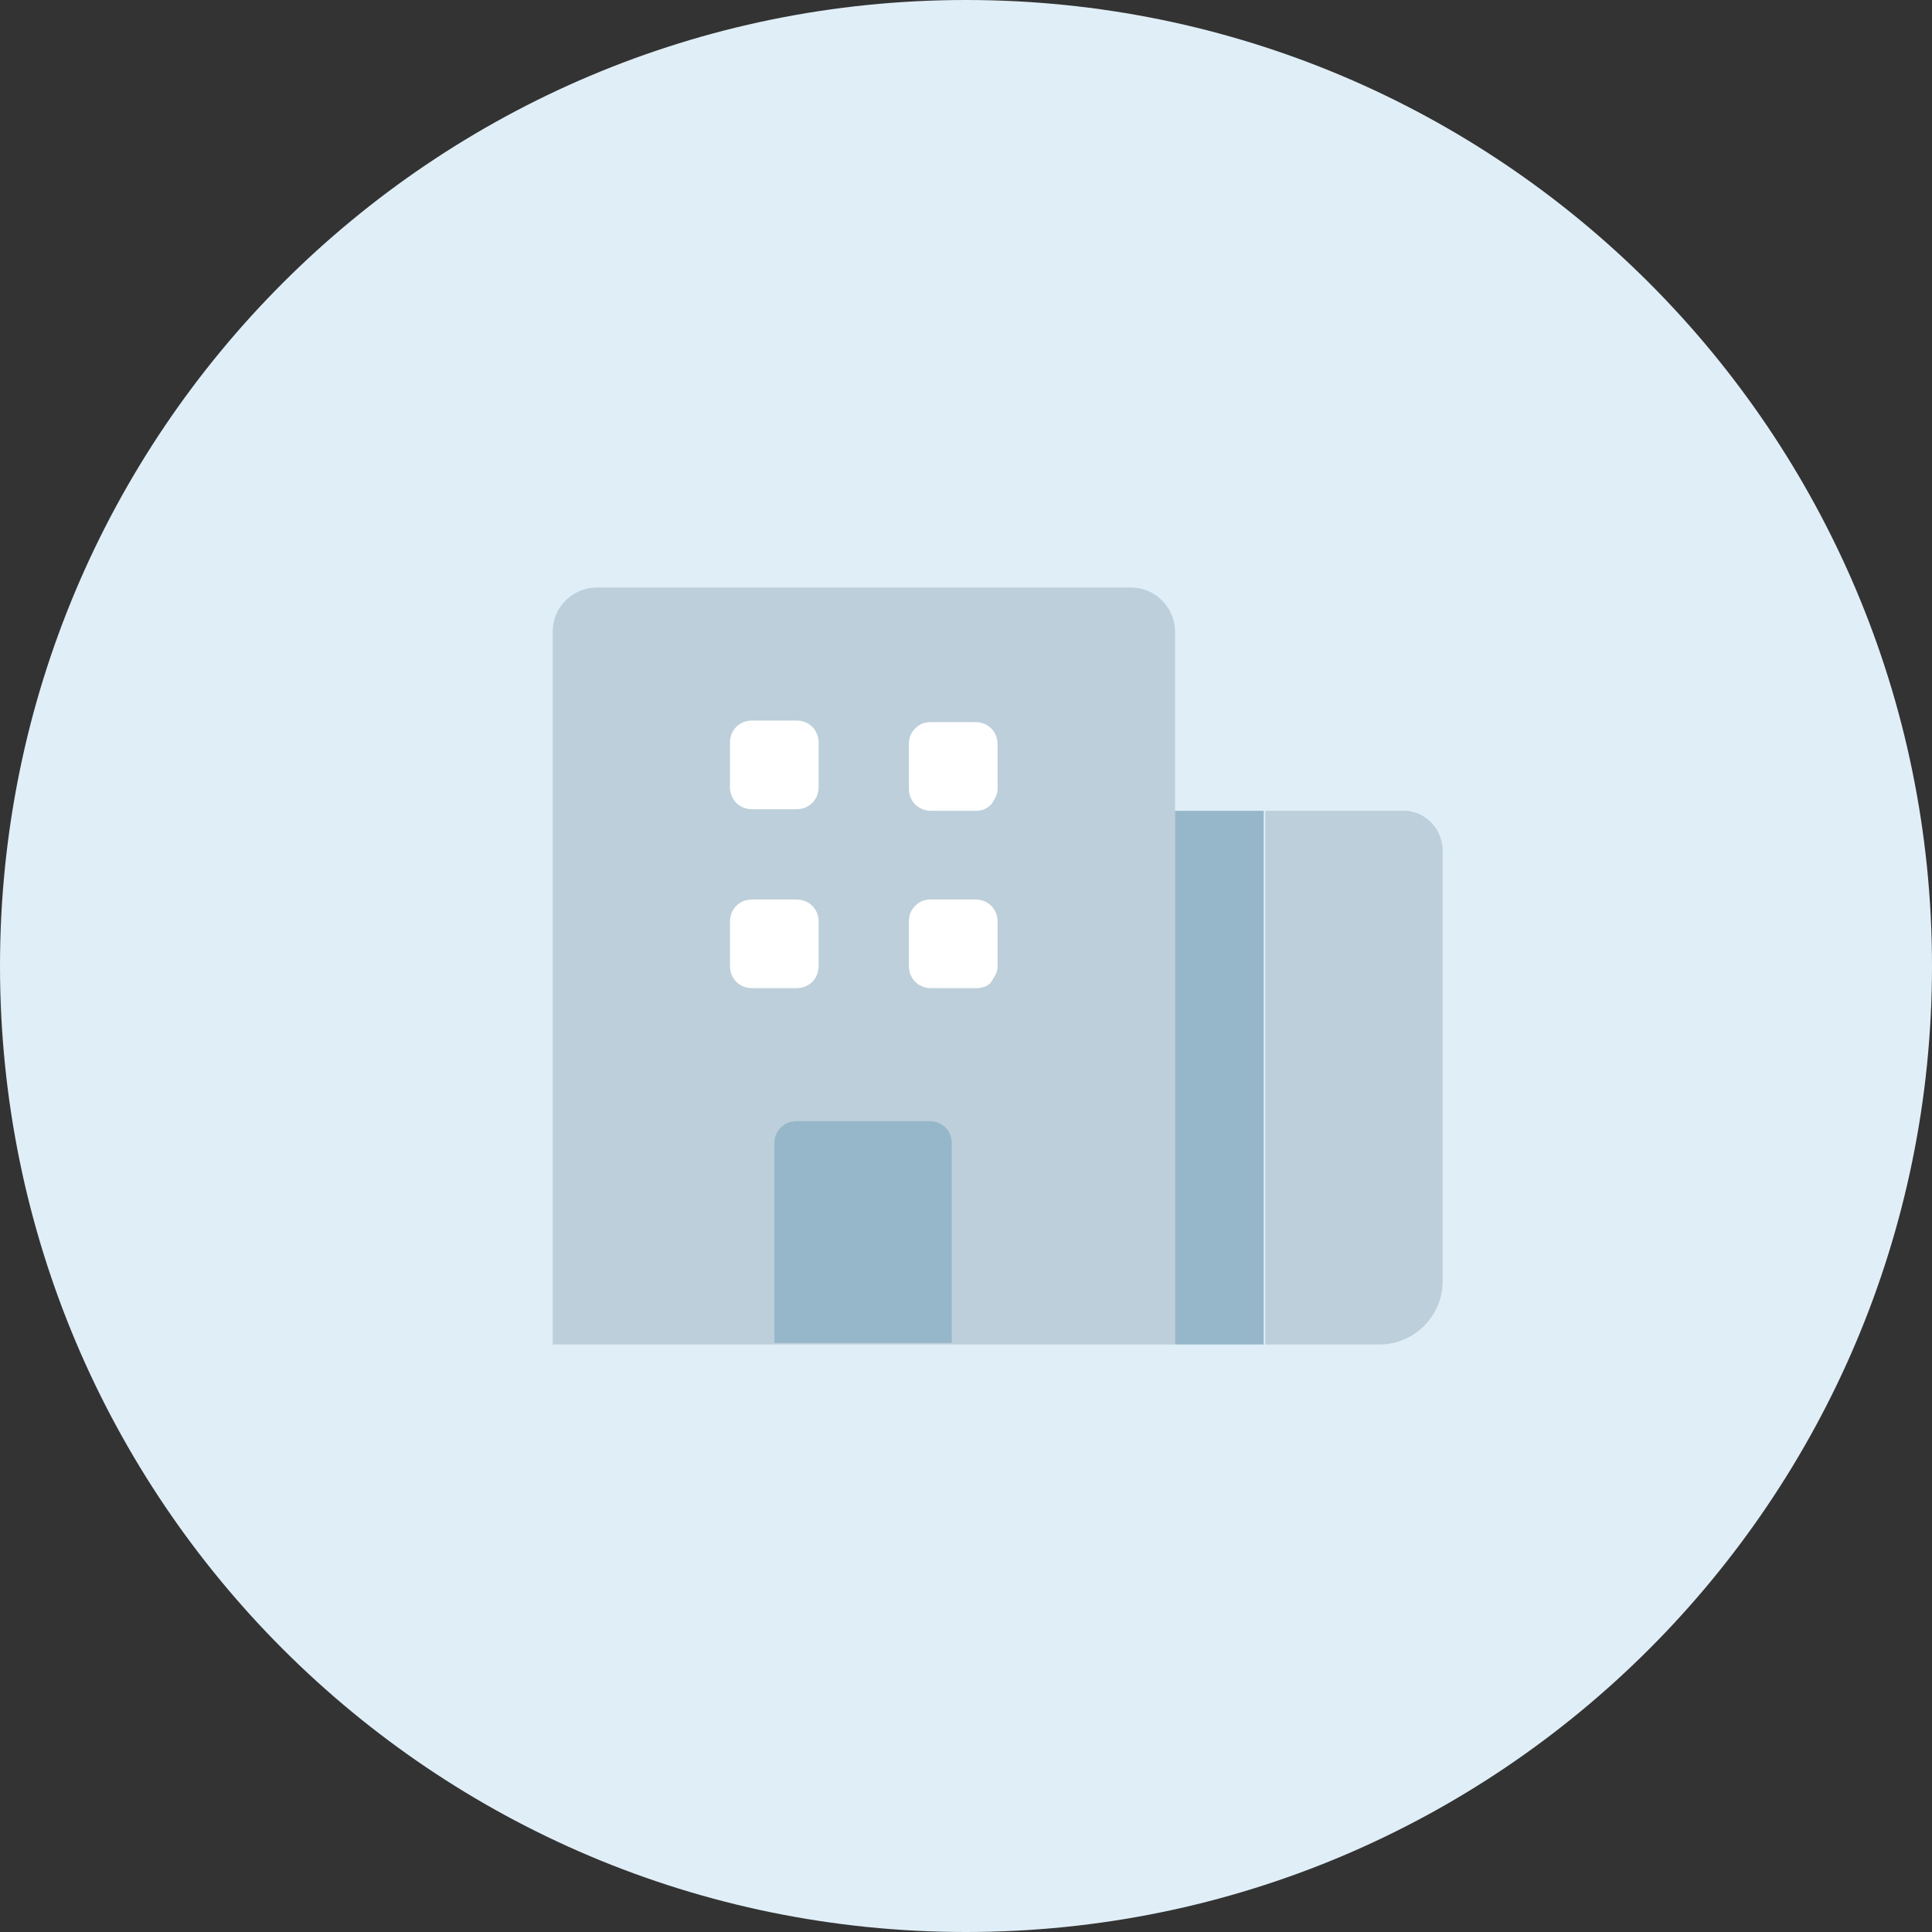
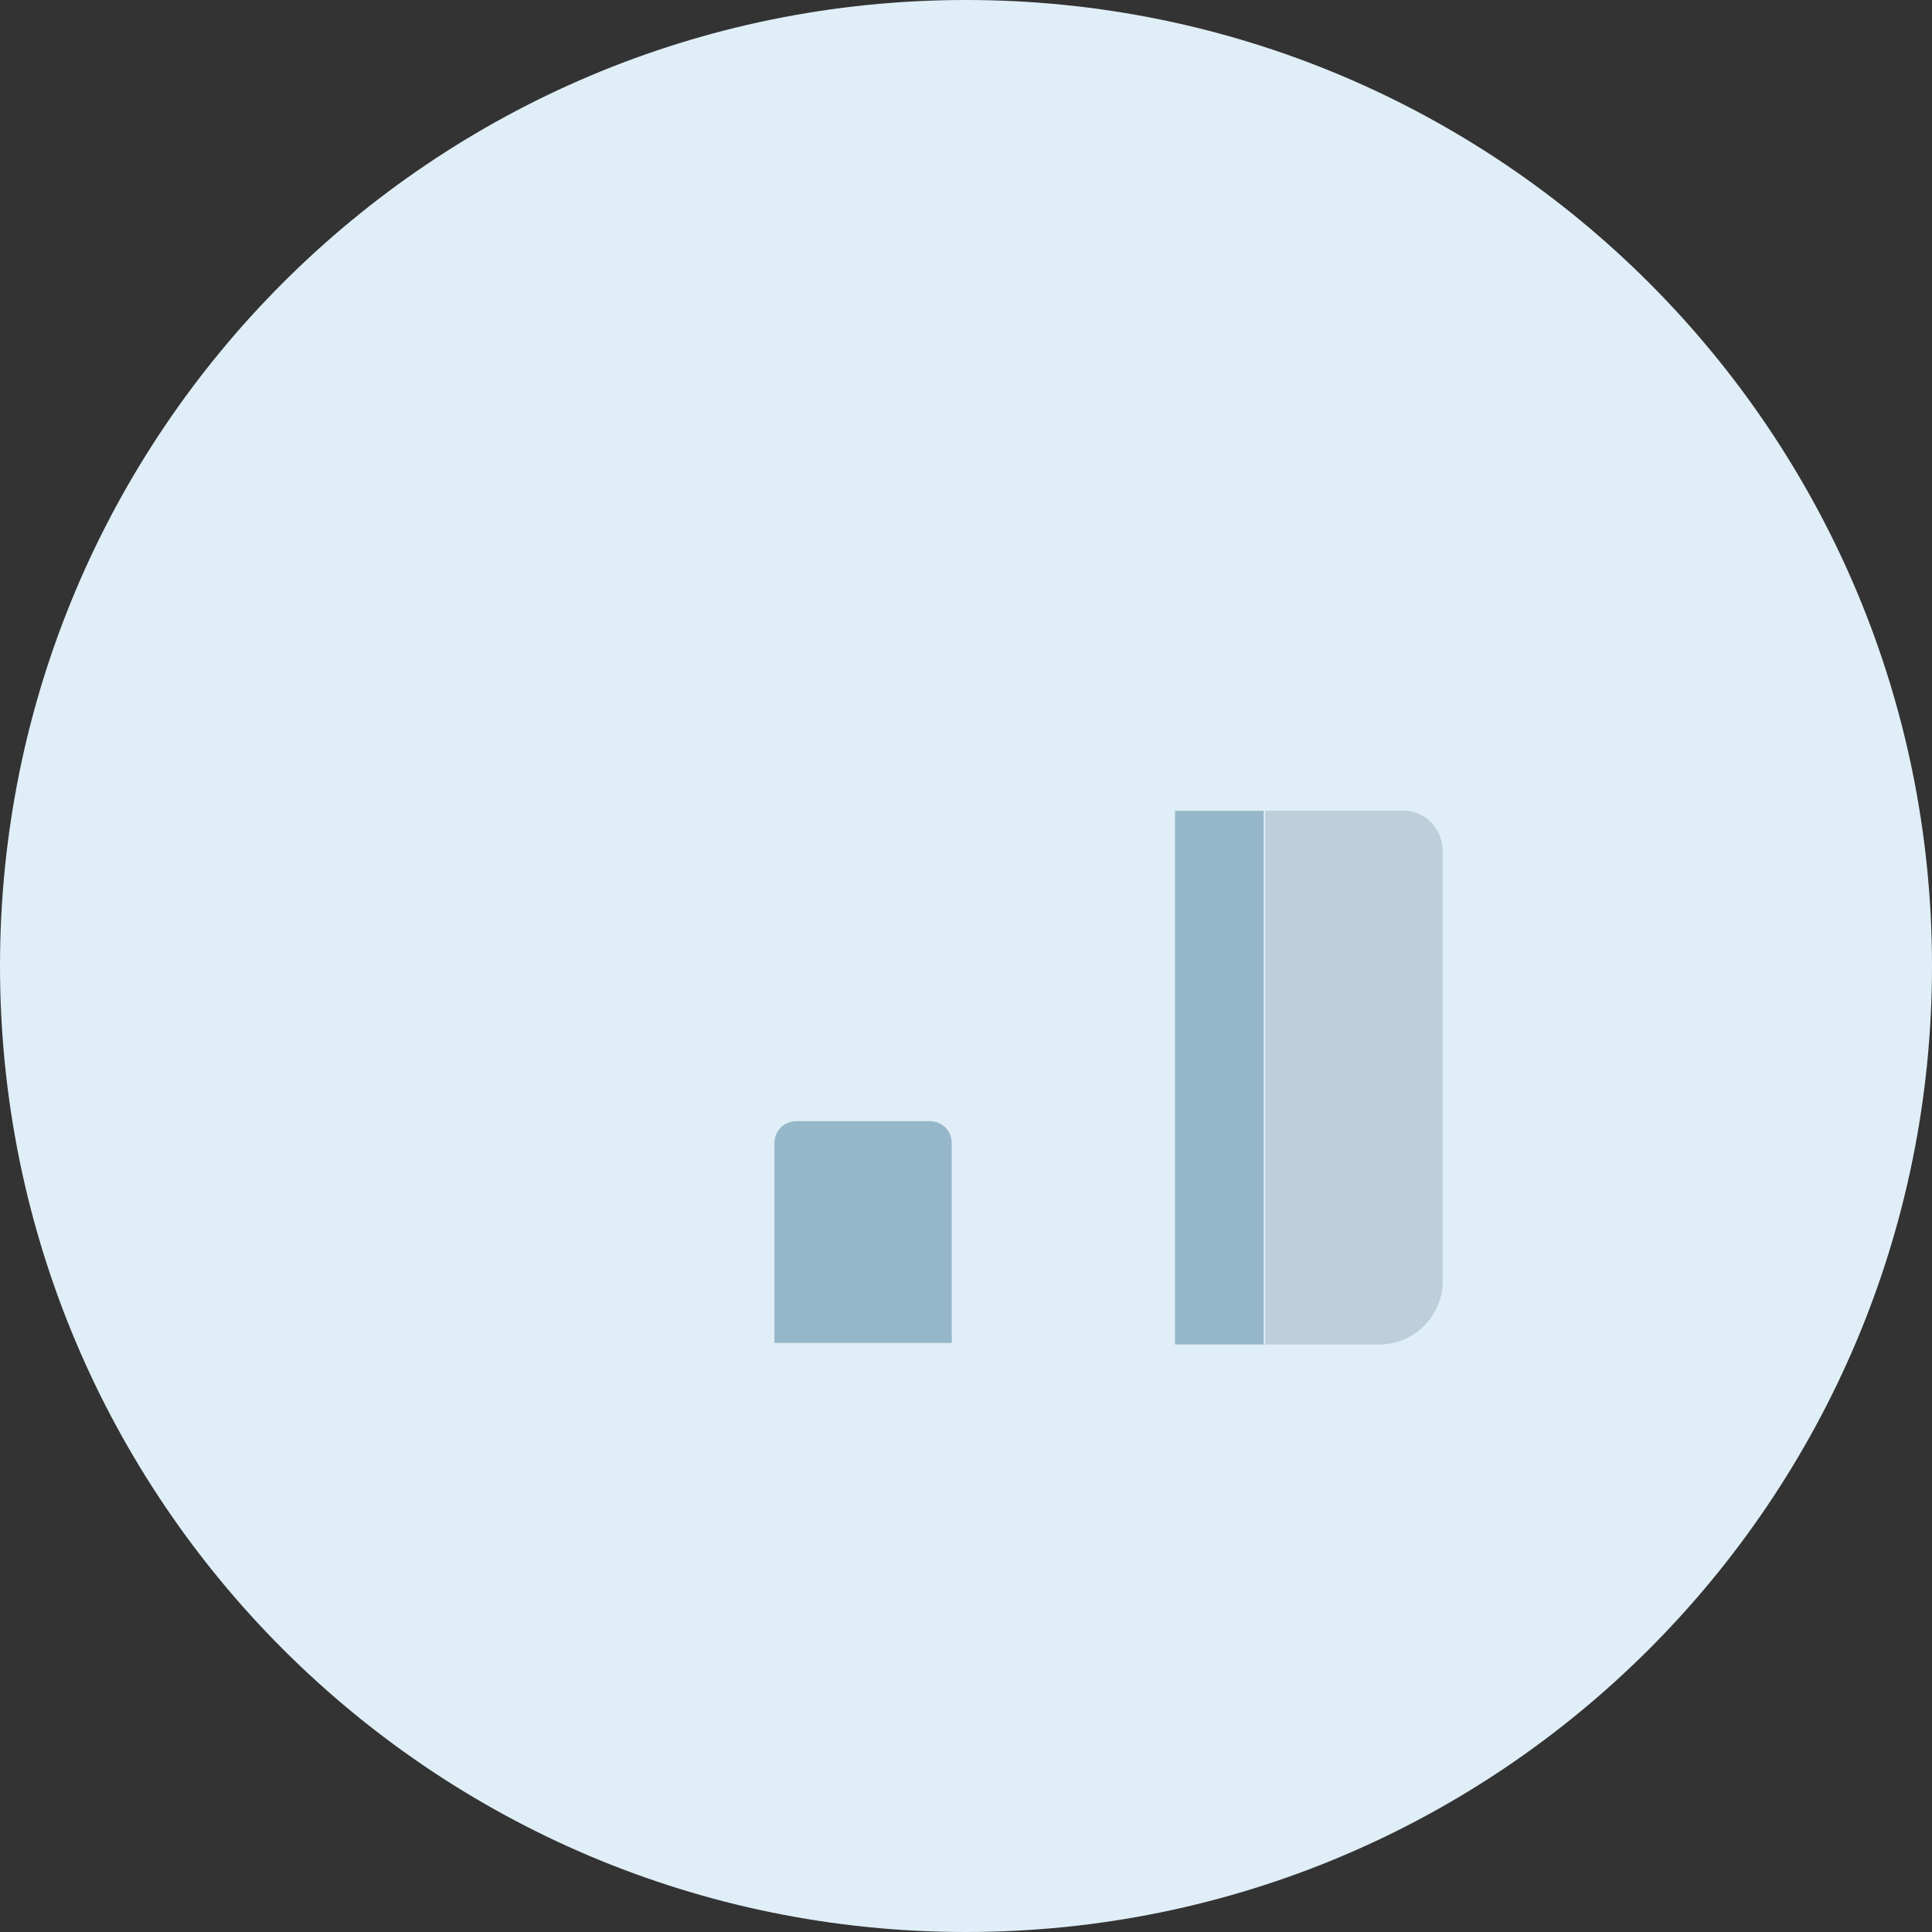
<svg xmlns="http://www.w3.org/2000/svg" width="122" height="122" viewBox="0 0 122 122" fill="none">
  <rect x="0" y="0" width="122" height="122" fill="#333333" stroke="none" />
  <path d="M61 122C94.7 122 122 94.7 122 61C122 27.3 94.7 0 61 0C27.3 0 0 27.3 0 61C0 94.7 27.3 122 61 122Z" fill="#E0EEF7" />
-   <path fill-rule="evenodd" clip-rule="evenodd" d="M71.4 37.1C73 37.1 74.2 38.4 74.2 39.9V84.9H34.9V39.9C34.9 38.3 36.2 37.1 37.7 37.1H71.4V37.1Z" fill="#BCCFDA" />
-   <path fill-rule="evenodd" clip-rule="evenodd" d="M62.995 49.8C62.995 50.2 62.794 50.5 62.594 50.8C62.294 51.1 61.995 51.2 61.594 51.2H58.794C57.995 51.2 57.395 50.6 57.395 49.8V47C57.395 46.6 57.495 46.3 57.794 46C58.094 45.7 58.395 45.6 58.794 45.6H61.594C62.395 45.6 62.995 46.2 62.995 47V49.8ZM62.995 61C62.995 61.4 62.794 61.7 62.594 62C62.395 62.3 61.995 62.4 61.594 62.4H58.794C57.995 62.4 57.395 61.8 57.395 61V58.2C57.395 57.8 57.495 57.5 57.794 57.2C58.094 56.9 58.395 56.8 58.794 56.8H61.594C62.395 56.8 62.995 57.4 62.995 58.2V61ZM46.094 58.2C46.094 57.4 46.694 56.8 47.495 56.8H50.294C51.094 56.8 51.694 57.4 51.694 58.2V61C51.694 61.8 51.094 62.4 50.294 62.4H47.495C46.694 62.4 46.094 61.8 46.094 61V58.2ZM46.094 46.9C46.094 46.1 46.694 45.5 47.495 45.5H50.294C51.094 45.5 51.694 46.1 51.694 46.9V49.7C51.694 50.5 51.094 51.1 50.294 51.1H47.495C46.694 51.1 46.094 50.5 46.094 49.7V46.9Z" fill="white" />
  <path fill-rule="evenodd" clip-rule="evenodd" d="M88.9 51.2C90.3 51.4 91.2 52.6 91.1 54V80.9C91.1 83.1 89.3 84.9 87.1 84.9H79.9V51.2H88.9Z" fill="#BCCFDA" />
  <path fill-rule="evenodd" clip-rule="evenodd" d="M48.9 72.2C48.9 71.4 49.5 70.8 50.3 70.8H58.7C59.5 70.8 60.1 71.4 60.1 72.2V84.8H48.9V72.2Z" fill="#96B7C9" />
  <path d="M79.8 51.2H74.2V84.9H79.8V51.2Z" fill="#96B7C9" />
</svg>